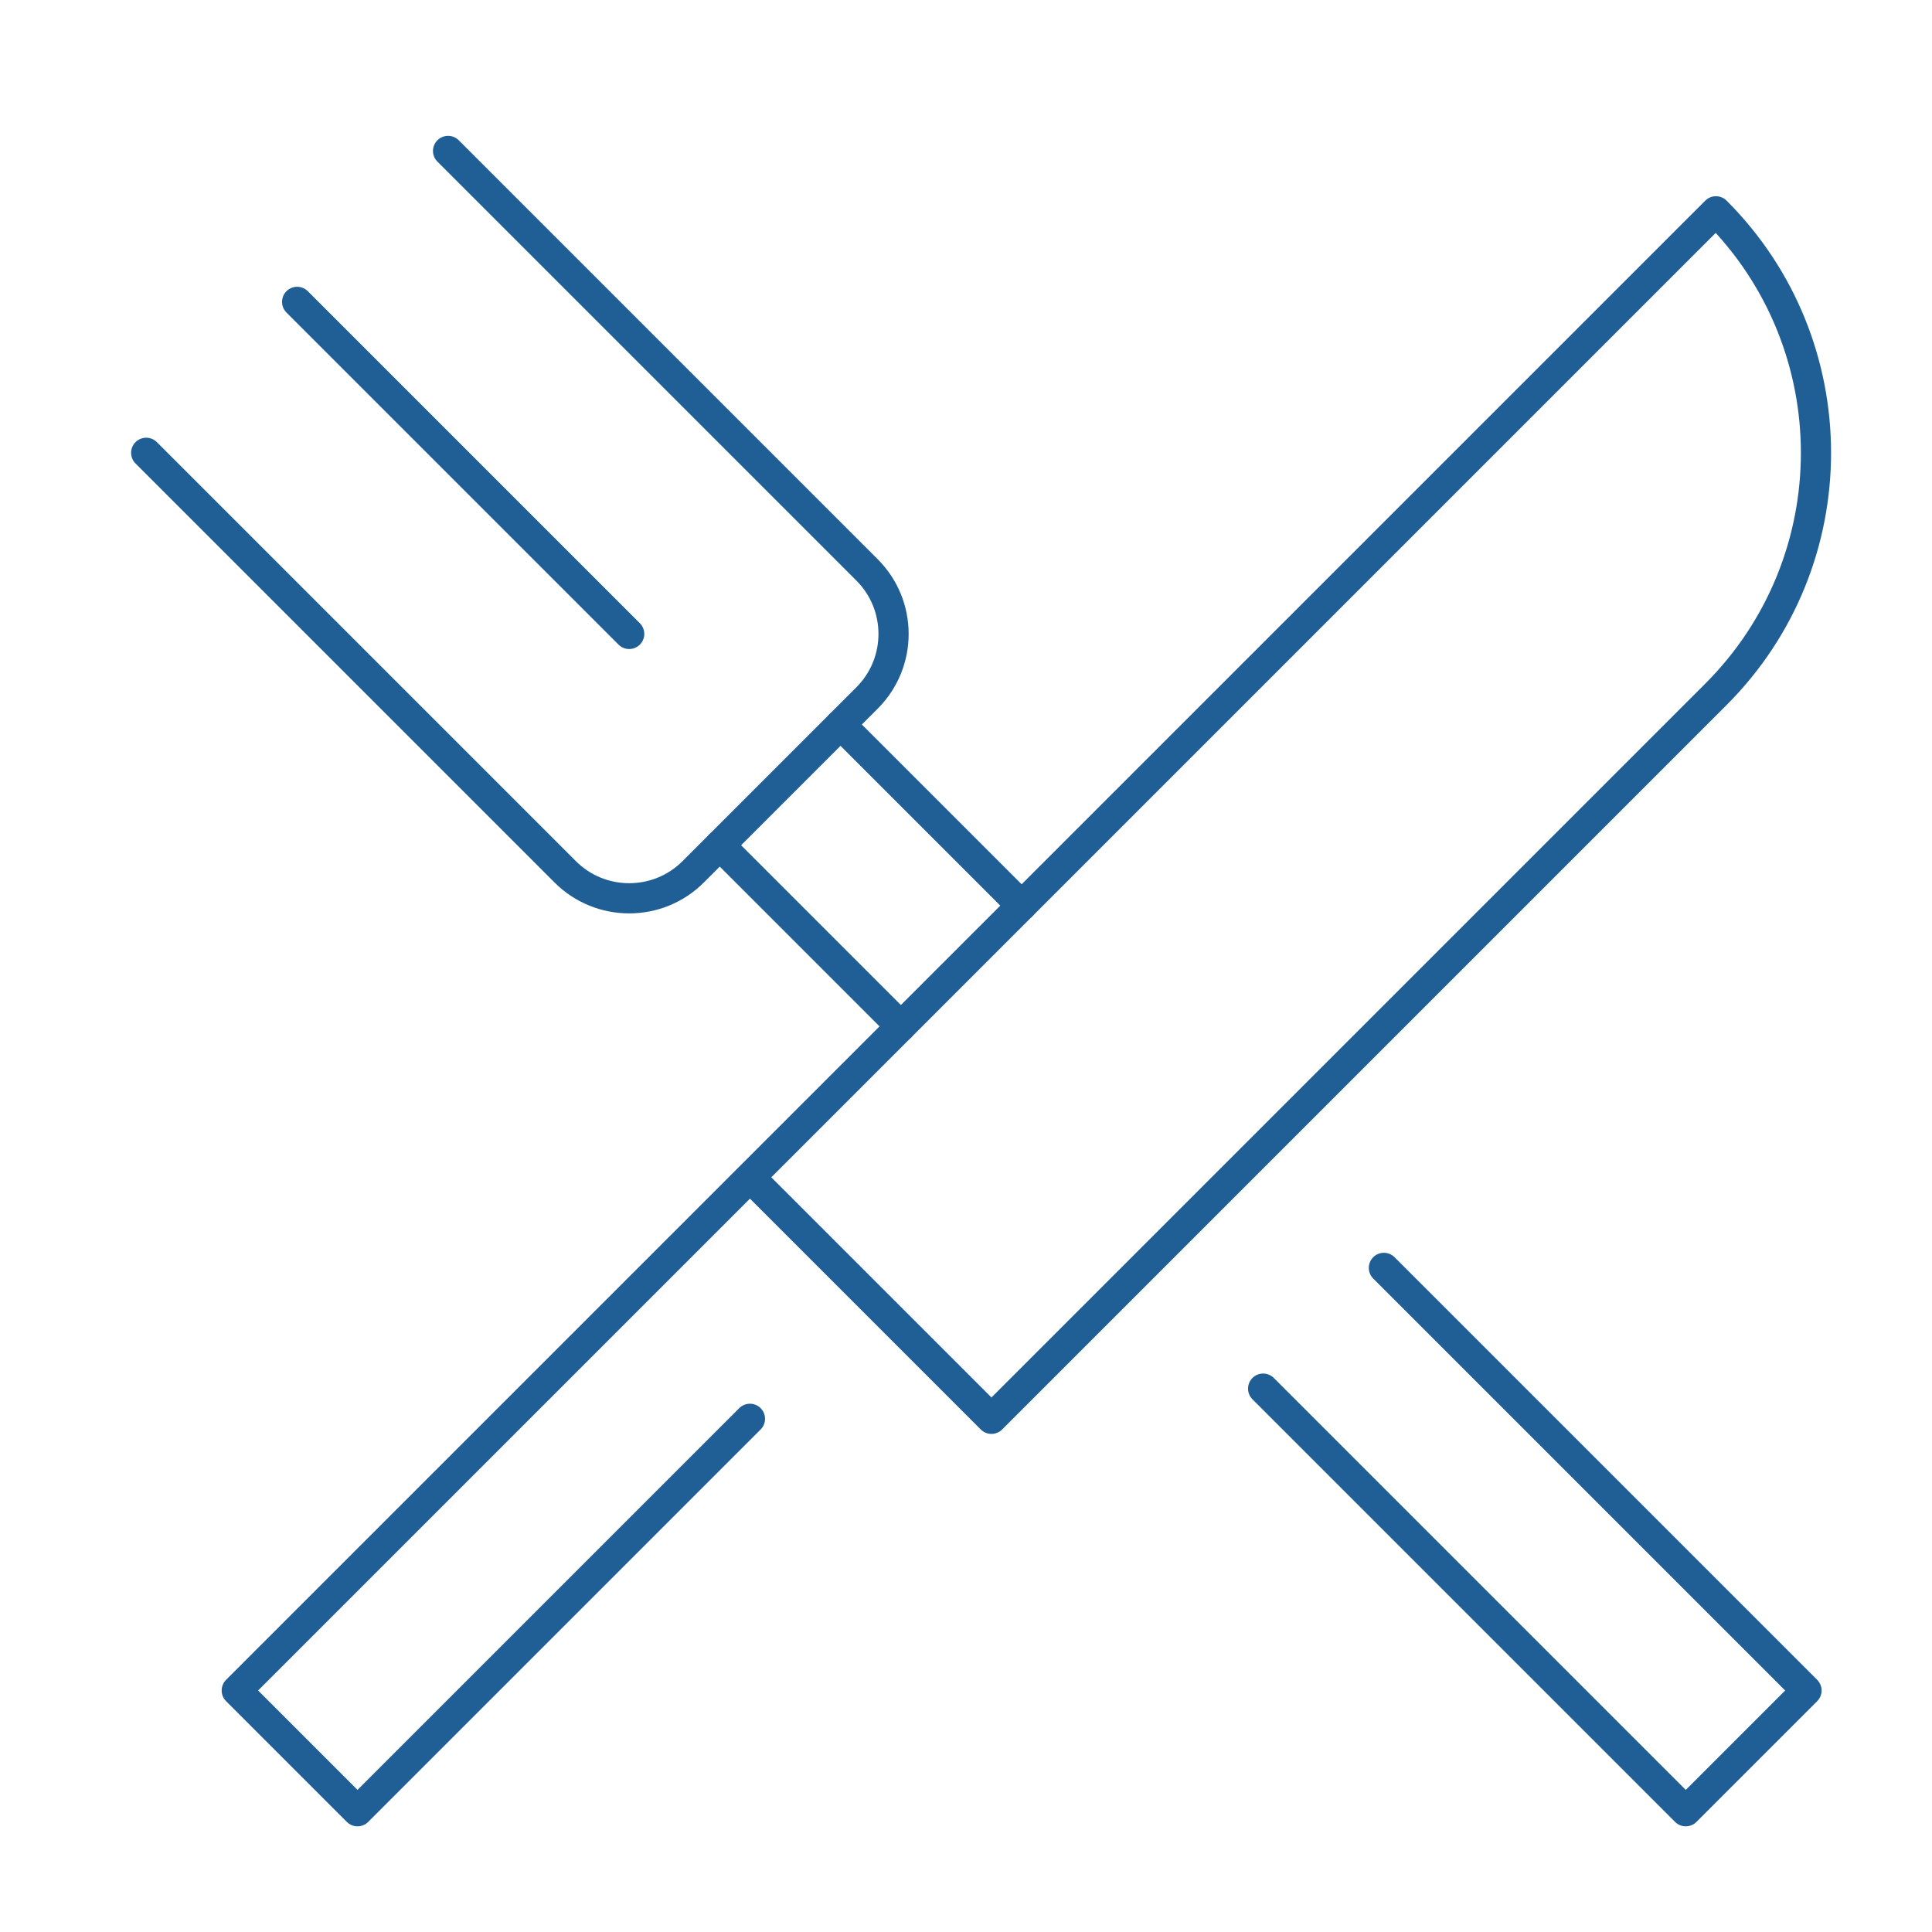
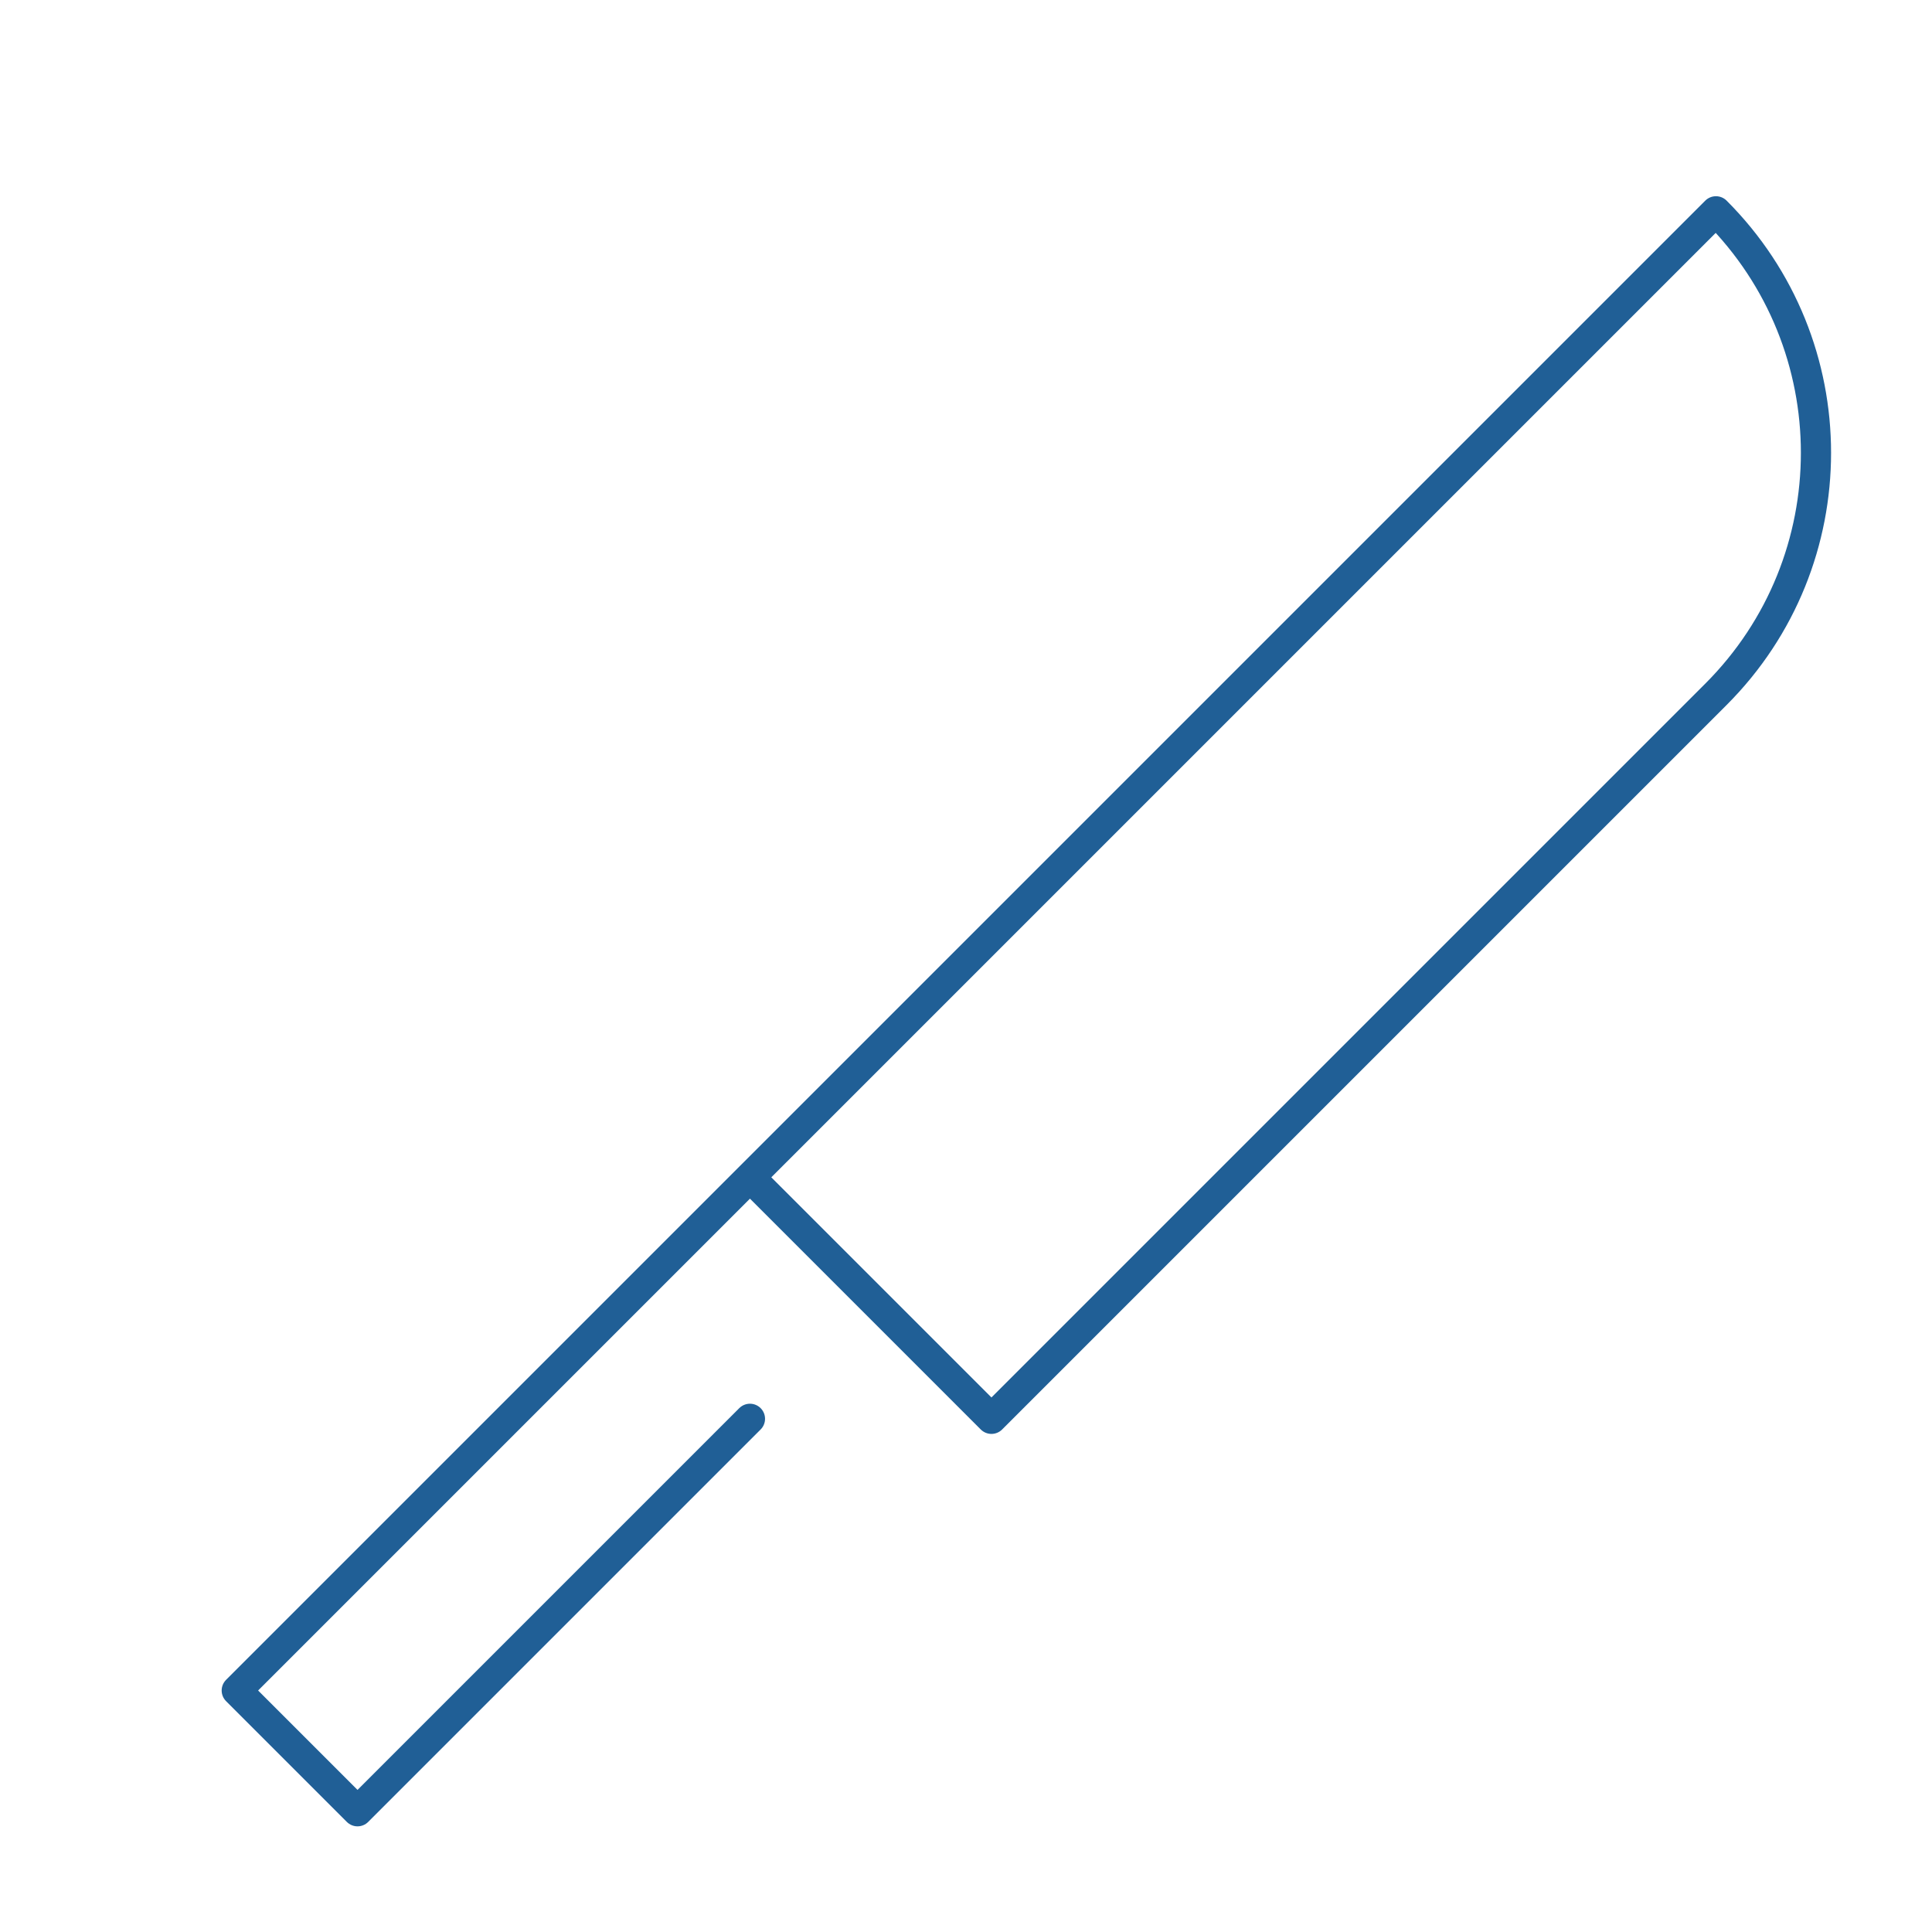
<svg xmlns="http://www.w3.org/2000/svg" width="64" height="64" viewBox="0 0 64 64">
  <g id="a" />
  <g id="b">
    <g transform="translate(0.5 0.5)">
-       <path d="M14.343,4.5l13.879,13.879c1.171,1.171,1.171,3.071,0,4.242l-5.758,5.758c-1.171,1.171-3.071,1.171-4.242,0L4.343,14.5" fill="none" stroke="#205f96" stroke-linecap="round" stroke-linejoin="round" />
-       <line x1="9.343" y1="9.5" x2="20.343" y2="20.5" fill="none" stroke="#205f96" stroke-linecap="round" stroke-linejoin="round" />
-       <polyline points="41.343 45.5 55.343 59.5 59.343 55.5 45.343 41.5" fill="none" stroke="#205f96" stroke-linecap="round" stroke-linejoin="round" />
-       <line x1="23.343" y1="27.5" x2="29.343" y2="33.5" fill="none" stroke="#205f96" stroke-linecap="round" stroke-linejoin="round" />
-       <line x1="27.343" y1="23.5" x2="33.343" y2="29.5" fill="none" stroke="#205f96" stroke-linecap="round" stroke-linejoin="round" />
      <path d="M24.343,38.5l8,8,24-24c4.418-4.418,4.418-11.582,0-16h0L7.343,55.5l4,4,13-13" fill="none" stroke="#205f96" stroke-linecap="round" stroke-linejoin="round" />
    </g>
  </g>
</svg>